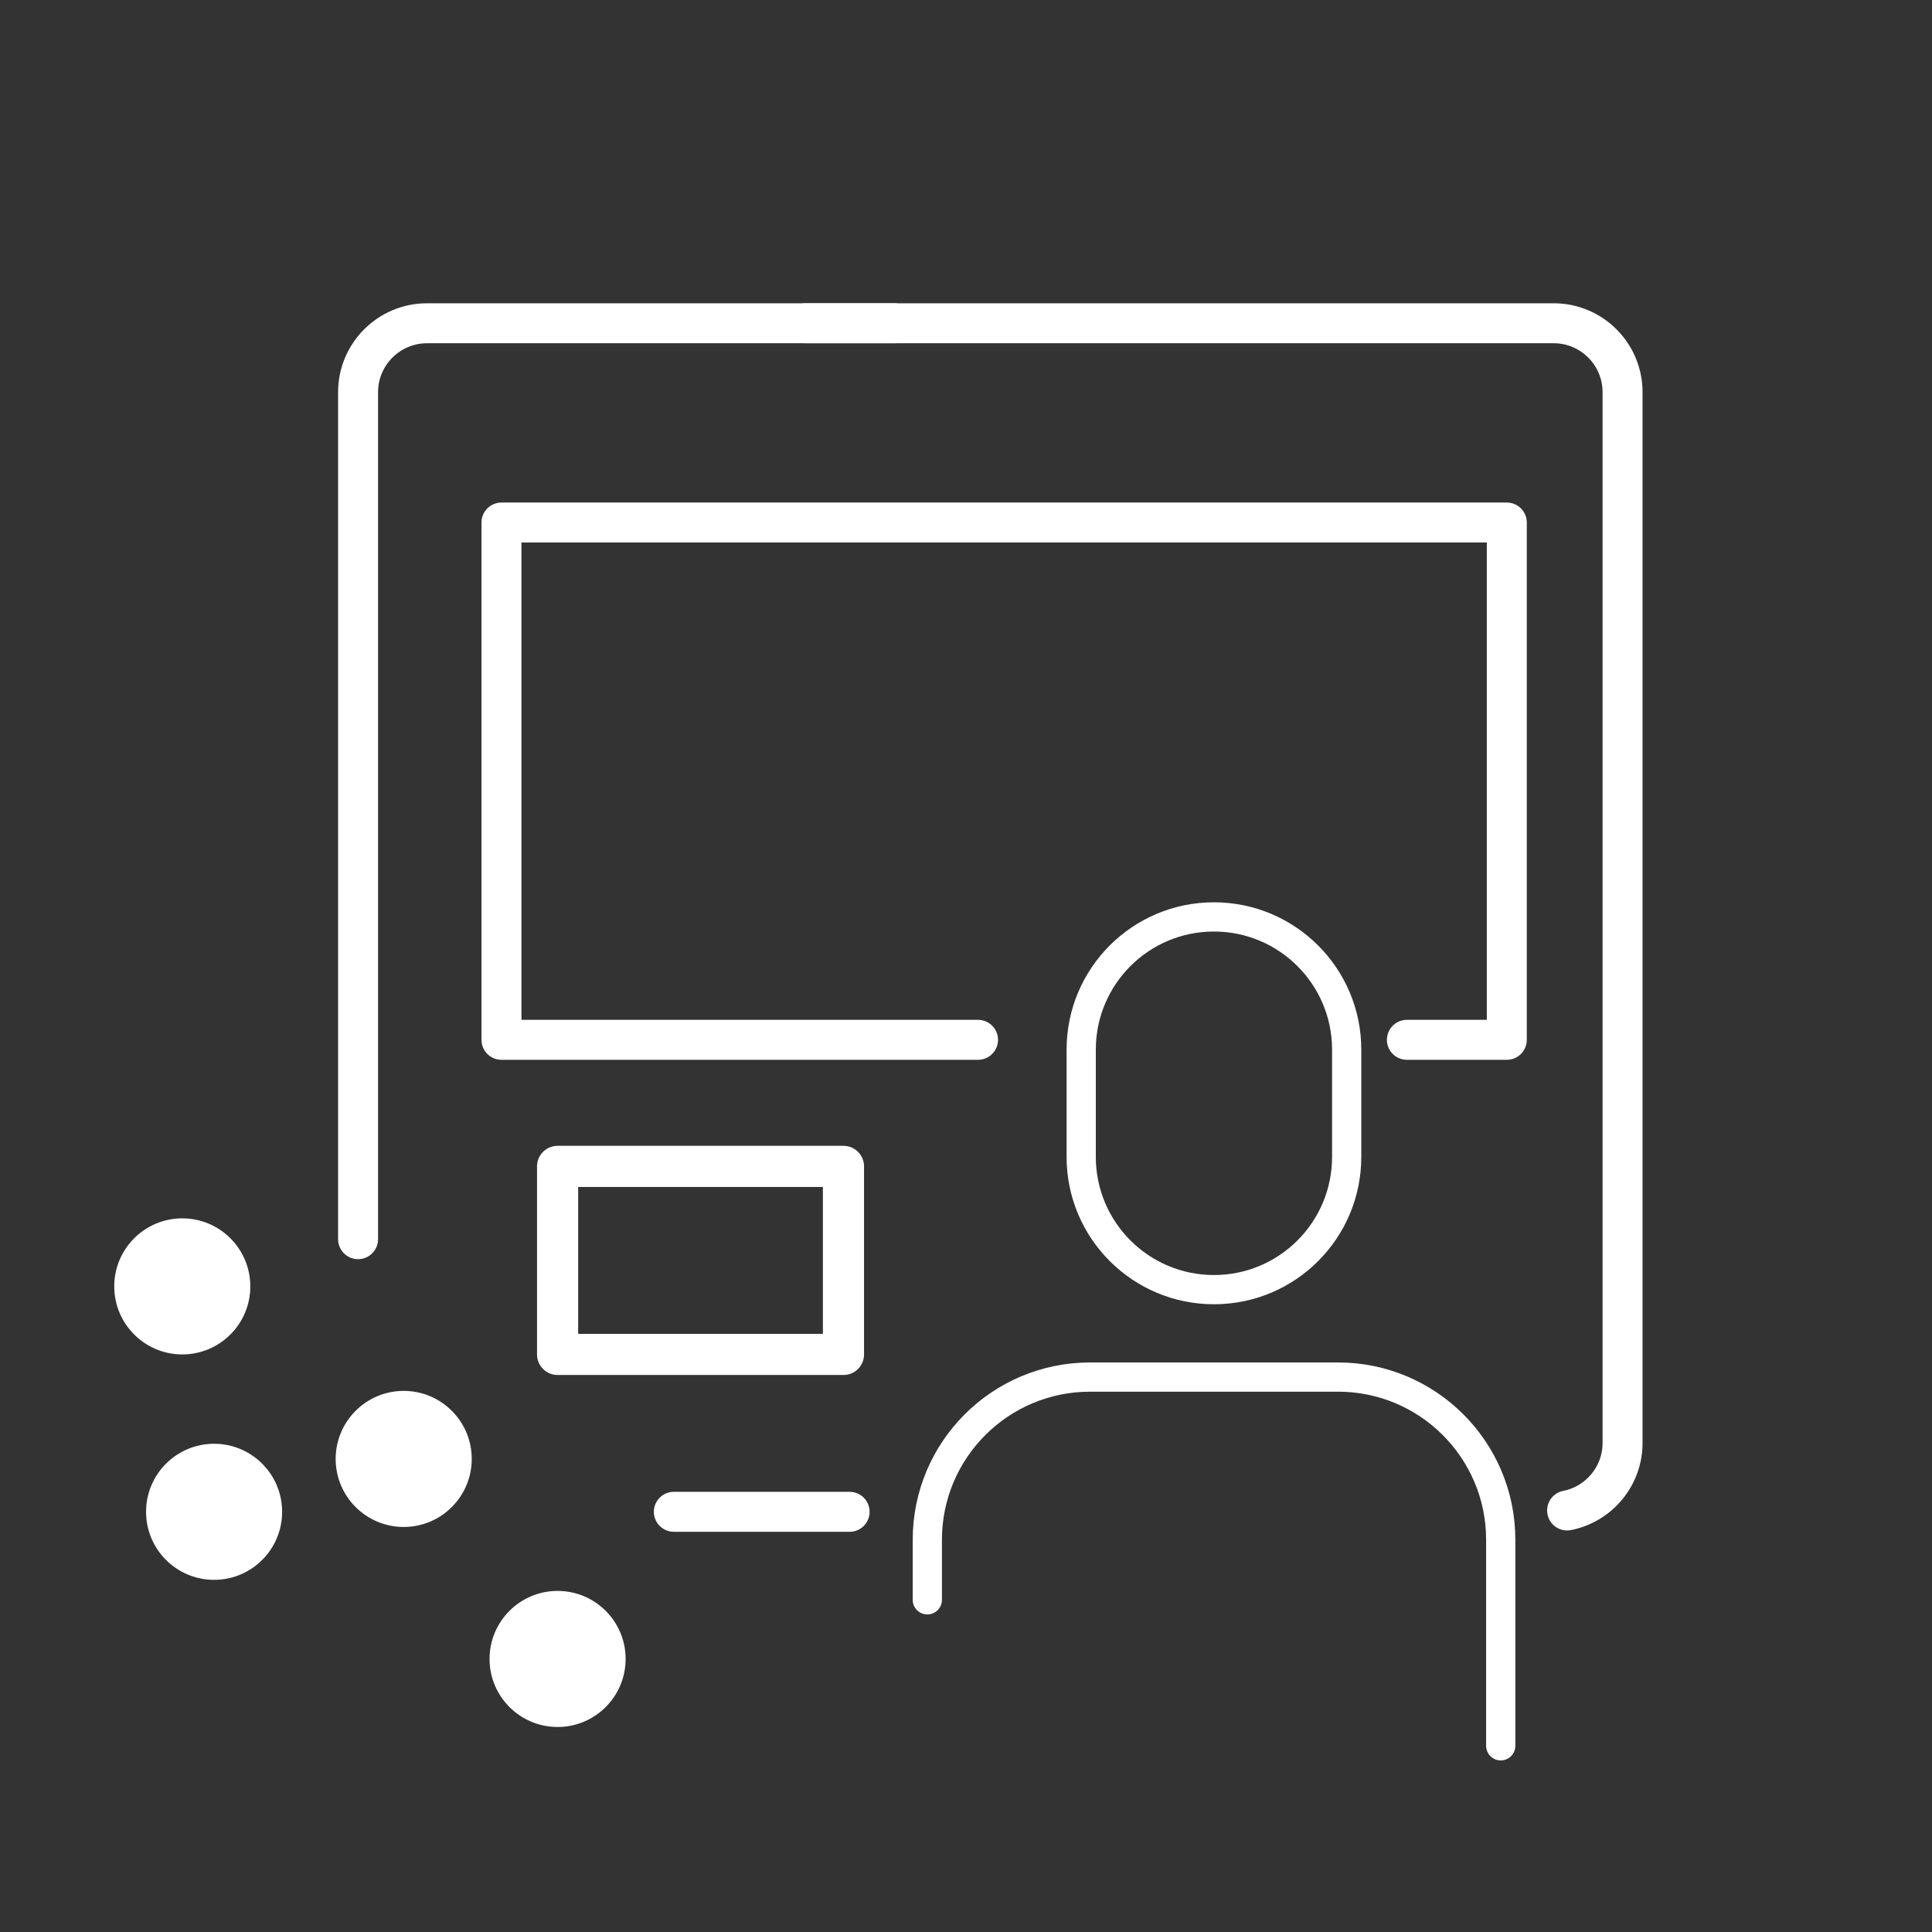
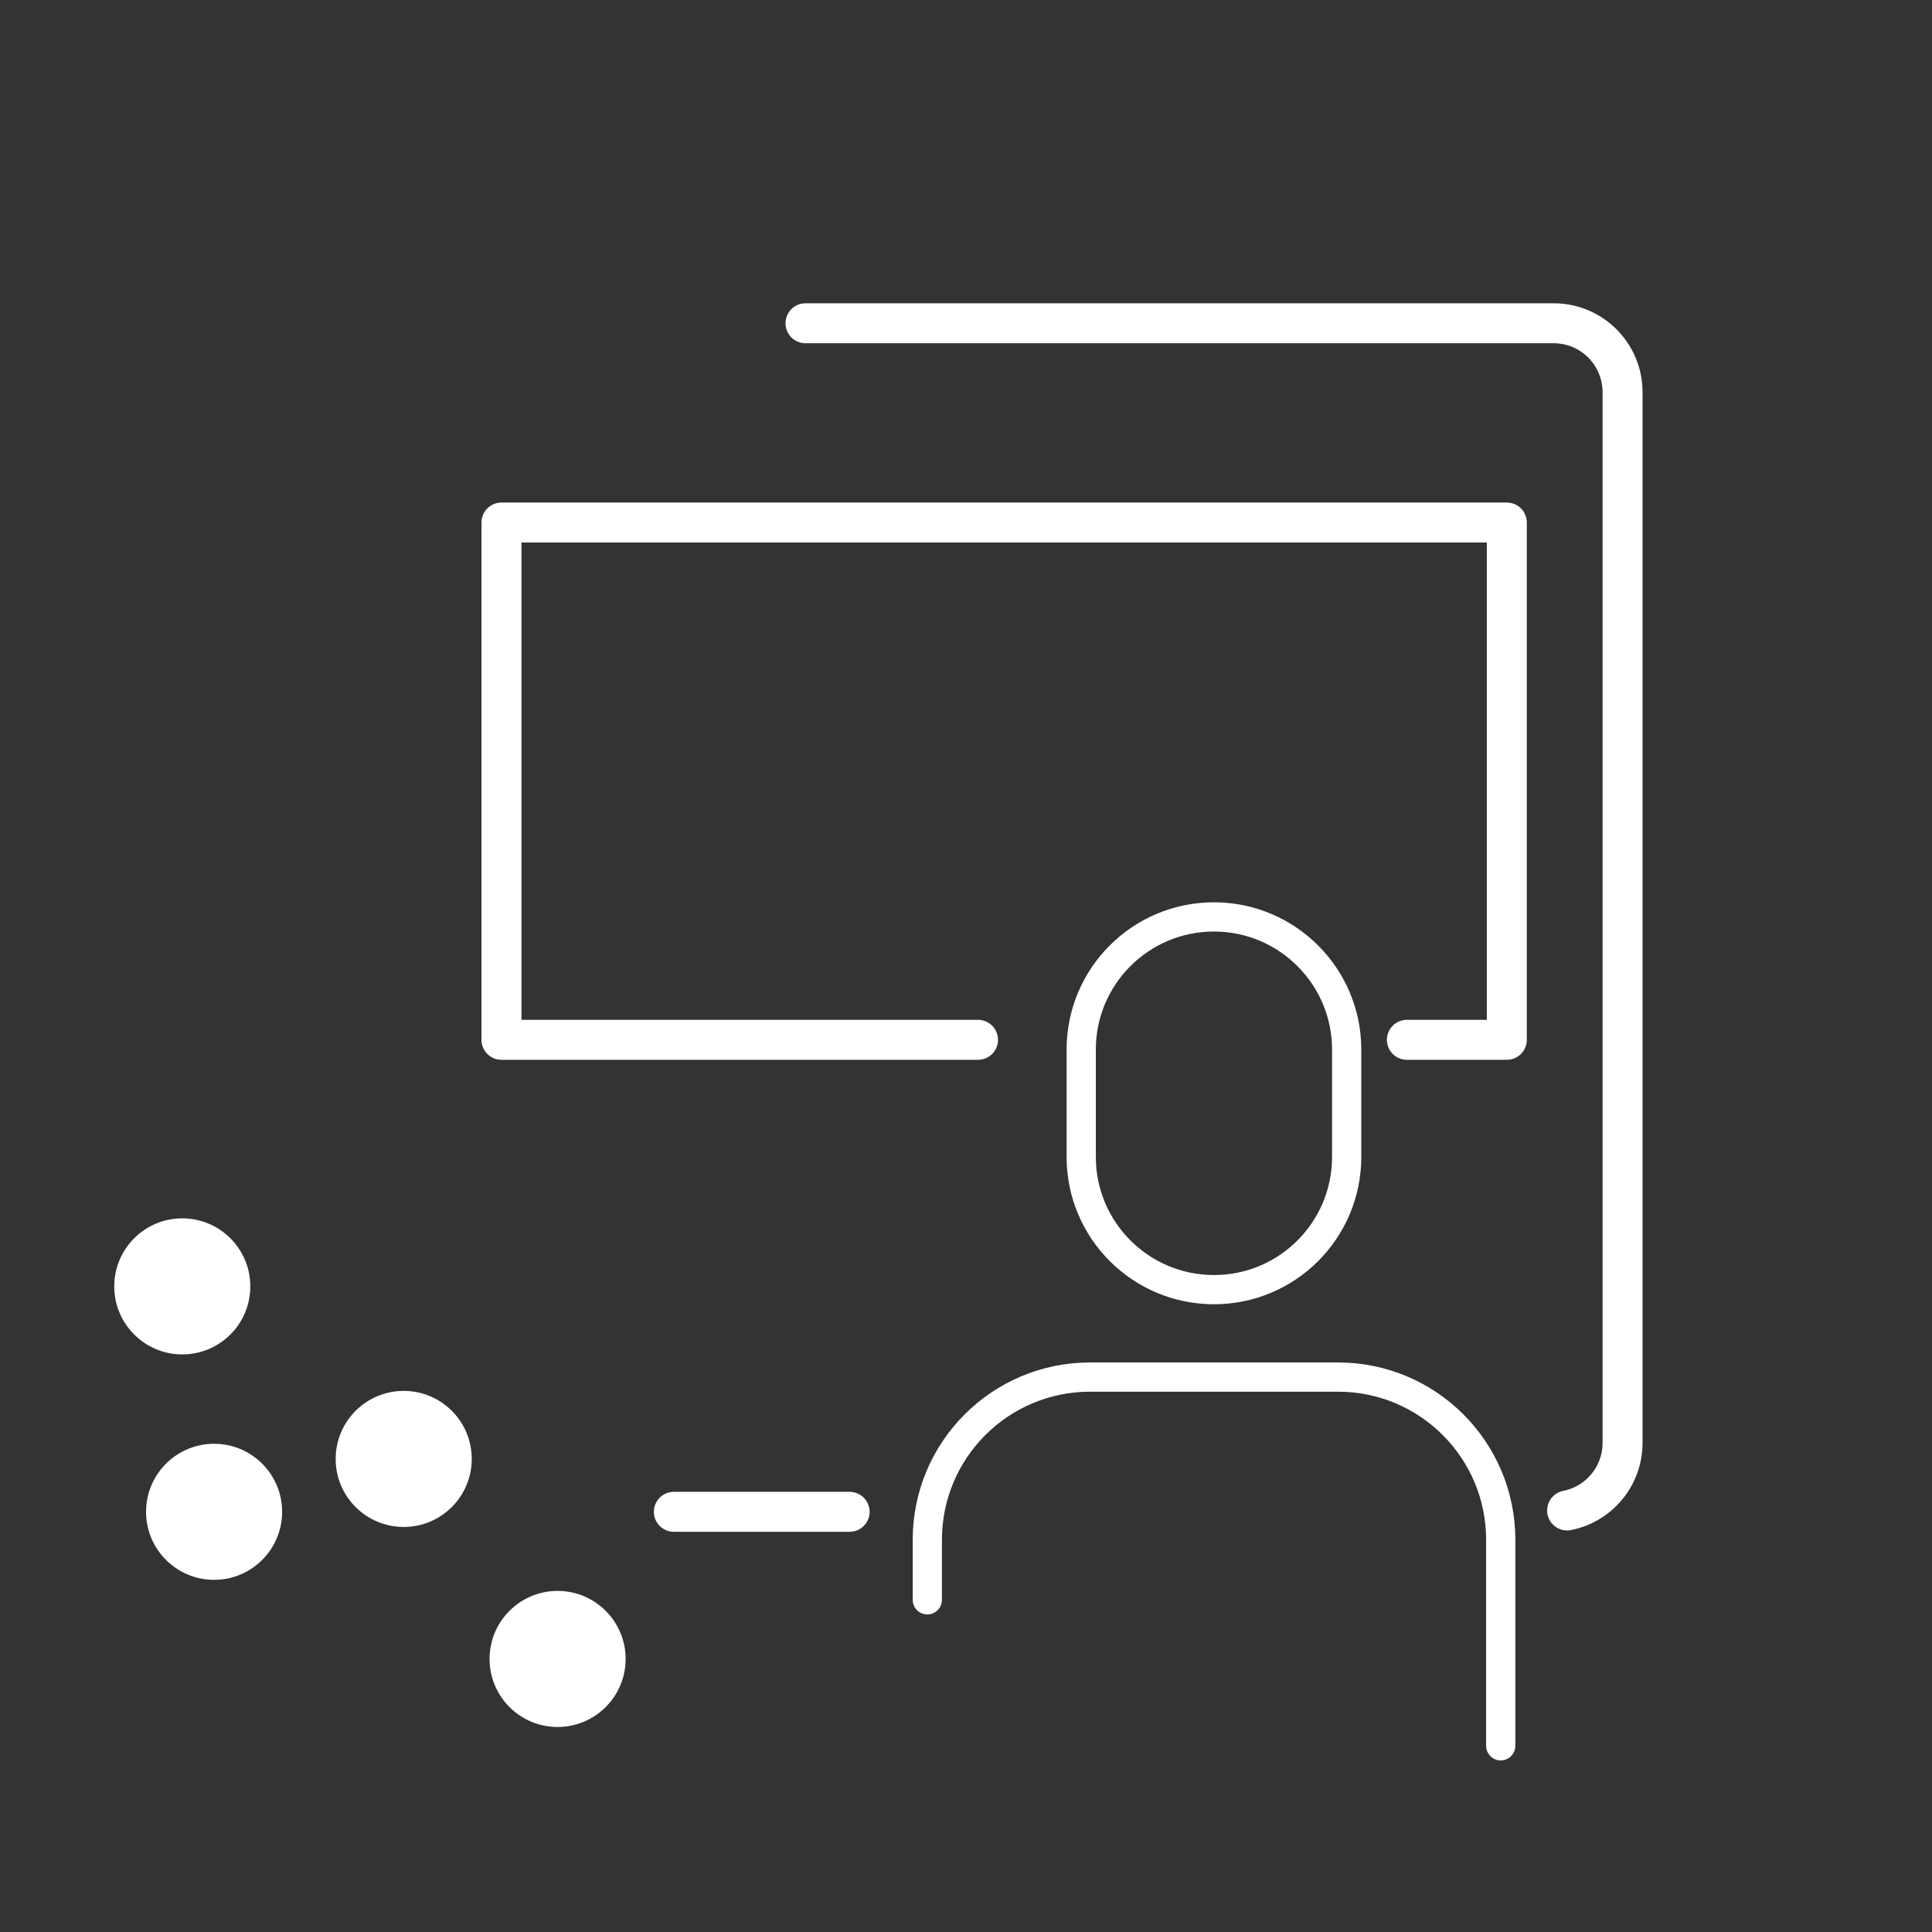
<svg xmlns="http://www.w3.org/2000/svg" id="lines" version="1.1" viewBox="0 0 232.01 232.01">
  <rect x="0" y="0" width="232.01" height="232.01" fill="#333333" stroke="none" />
  <defs>
    <style>
      .st0 {
        fill: #fff;
      }

      .st1 {
        stroke-width: 4.94px;
      }

      .st1, .st2, .st3 {
        stroke: #fff;
      }

      .st1, .st2, .st3, .st4 {
        fill: none;
        stroke-linecap: round;
        stroke-linejoin: round;
      }

      .st2, .st4 {
        stroke-width: 4.8px;
      }

      .st3 {
        stroke-width: 3.51px;
      }

      .st4 {
        stroke: #007d8f;
      }
    </style>
  </defs>
-   <path class="st2" d="M43,148.81V47.1c0-4.57,3.71-8.28,8.28-8.28h56.11" />
  <path class="st2" d="M102.03,181.55h-21.11" />
  <path class="st4" d="M115.25,181.55" />
  <path class="st2" d="M96.73,38.82h89.85c4.57,0,8.27,3.71,8.27,8.28v126.18c0,4.01-2.86,7.36-6.66,8.11" />
  <circle class="st0" cx="21.89" cy="154.48" r="8.17" />
  <circle class="st0" cx="48.48" cy="175.2" r="8.17" />
  <circle class="st0" cx="66.96" cy="199.22" r="8.17" />
  <circle class="st0" cx="25.71" cy="181.55" r="8.17" />
  <polyline class="st2" points="117.45 124.87 60.22 124.87 60.22 62.75 180.95 62.75 180.95 124.87 168.95 124.87" />
-   <rect class="st1" x="66.96" y="140.07" width="34.33" height="22.58" />
  <path class="st3" d="M145.78,110.11h0c8.8,0,15.94,7.14,15.94,15.94v12.88c0,8.8-7.13,15.94-15.94,15.94h0c-8.8,0-15.94-7.14-15.94-15.94v-12.88c0-8.8,7.13-15.94,15.94-15.94Z" />
  <path class="st3" d="M111.36,192.12h0v-7.21c0-10.79,8.75-19.54,19.54-19.54h29.75c10.79-.02,19.56,8.72,19.57,19.52v24.76" />
</svg>